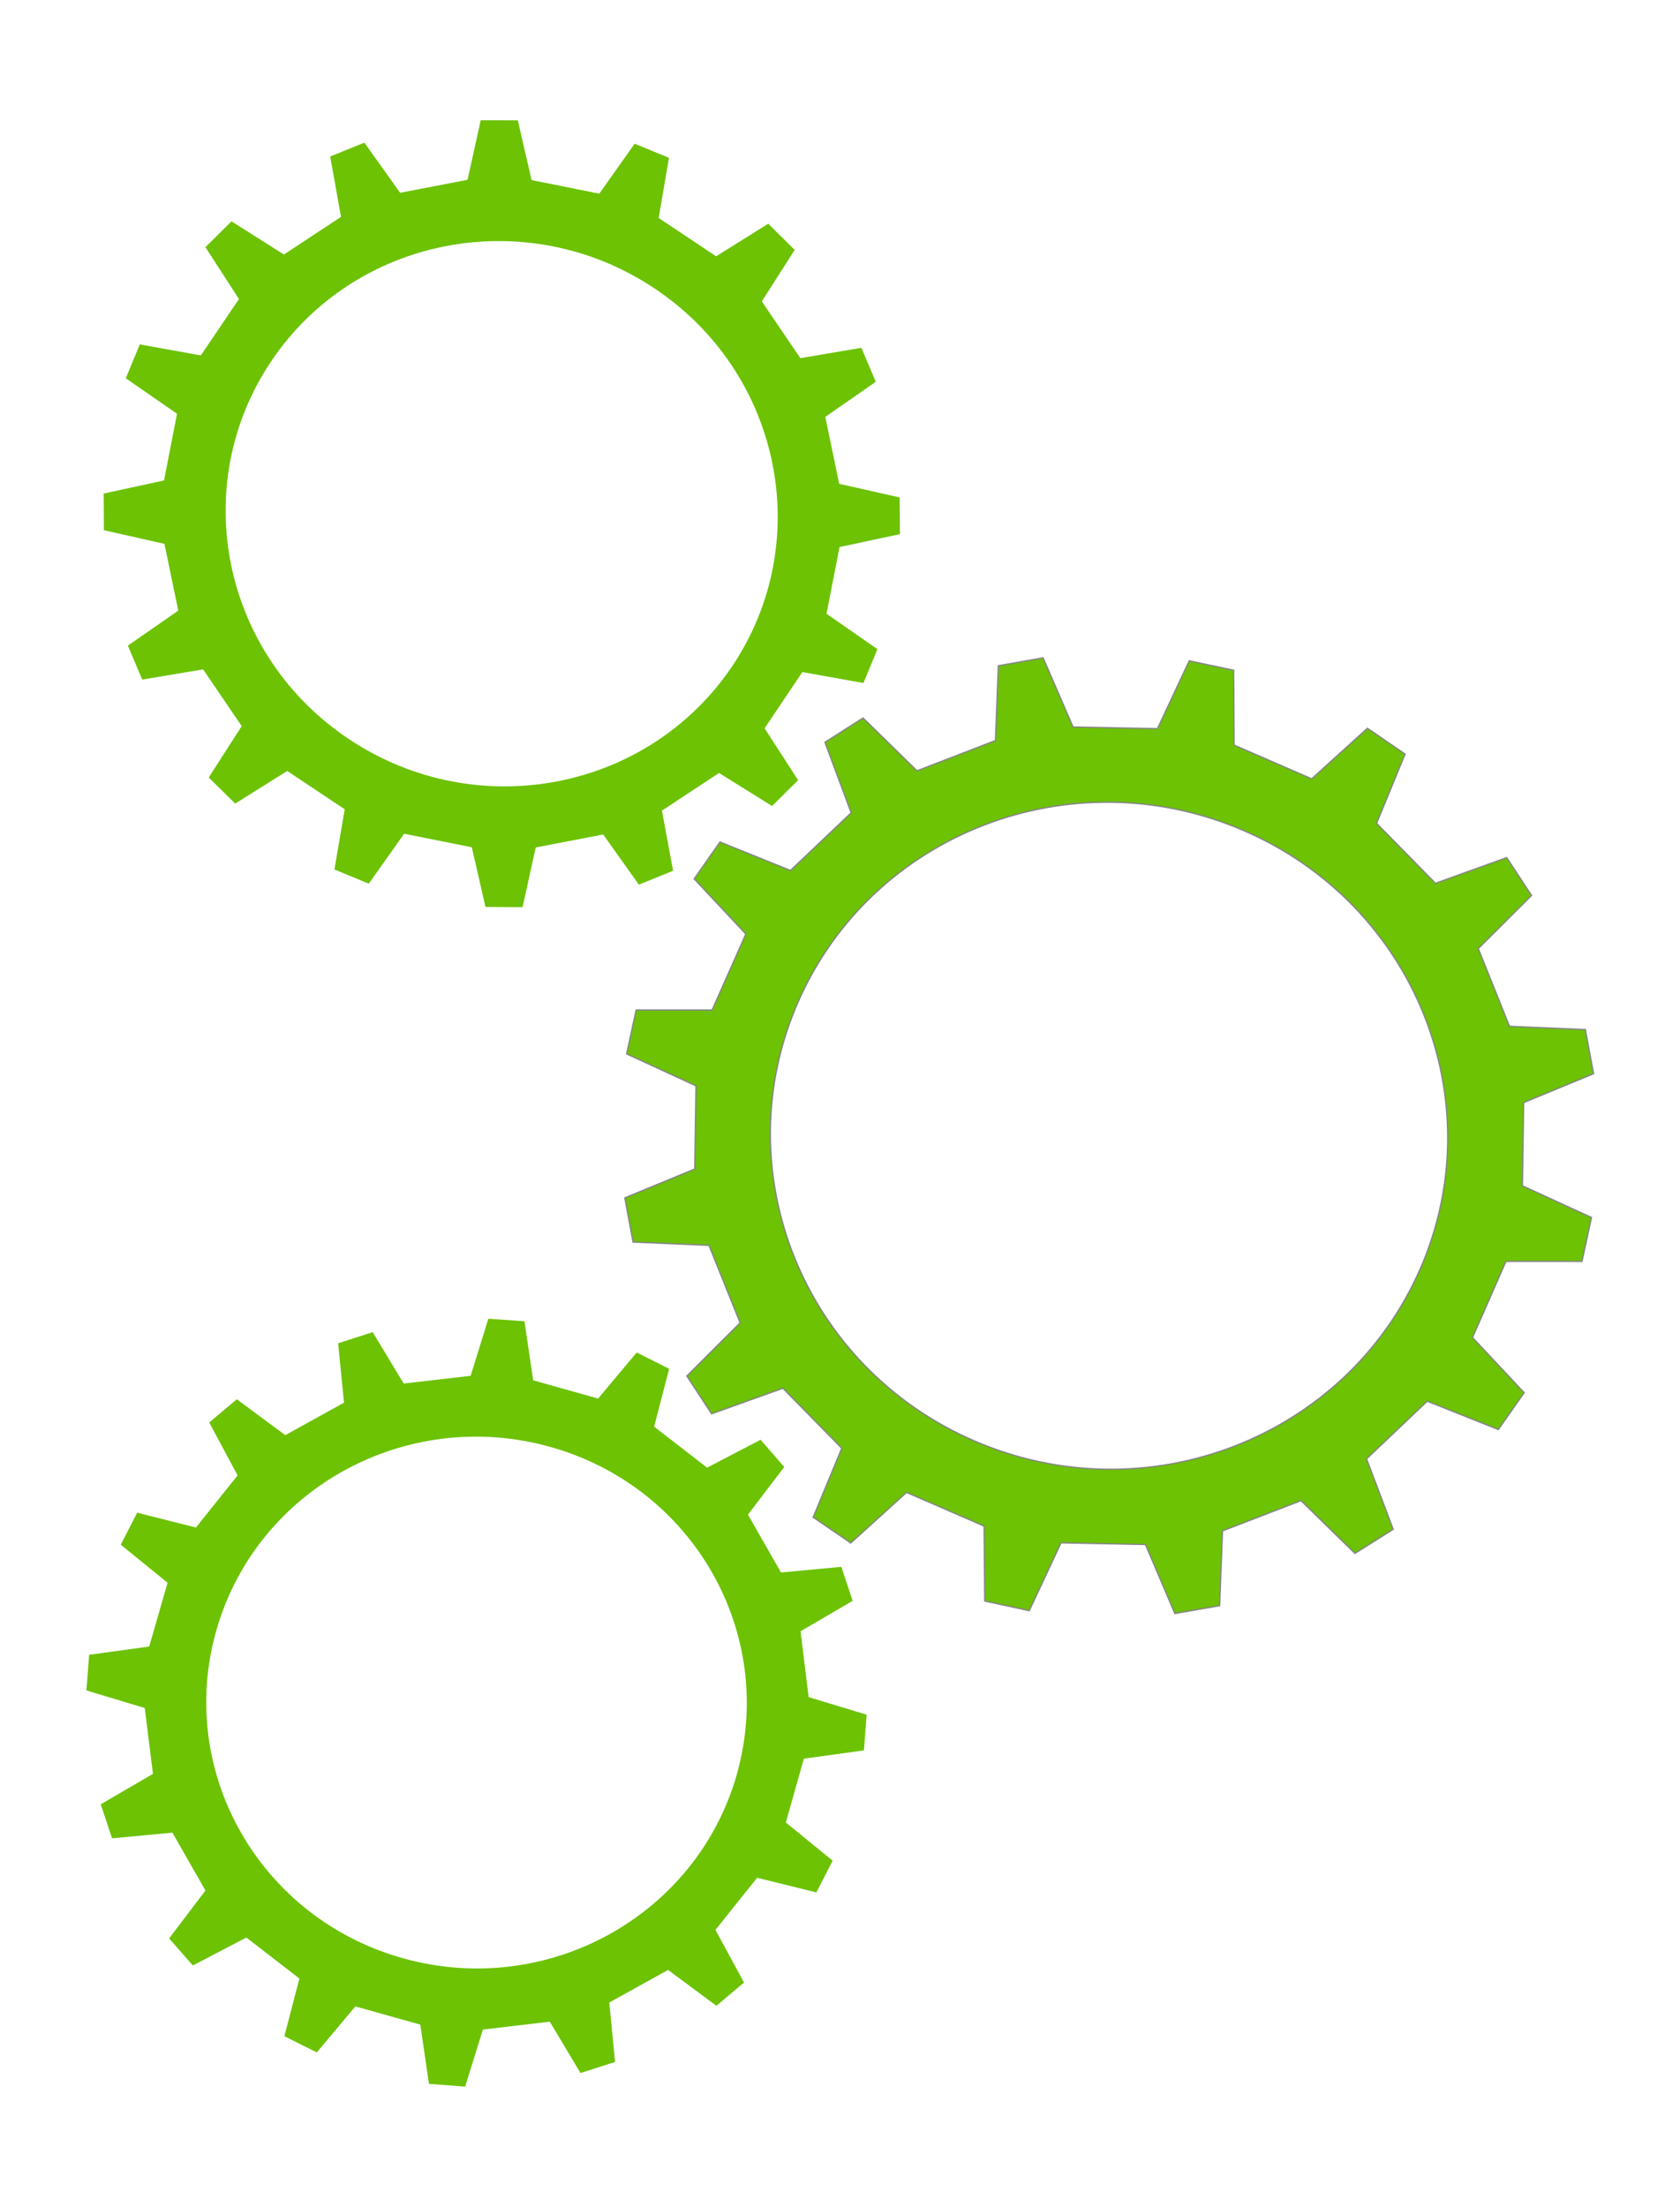
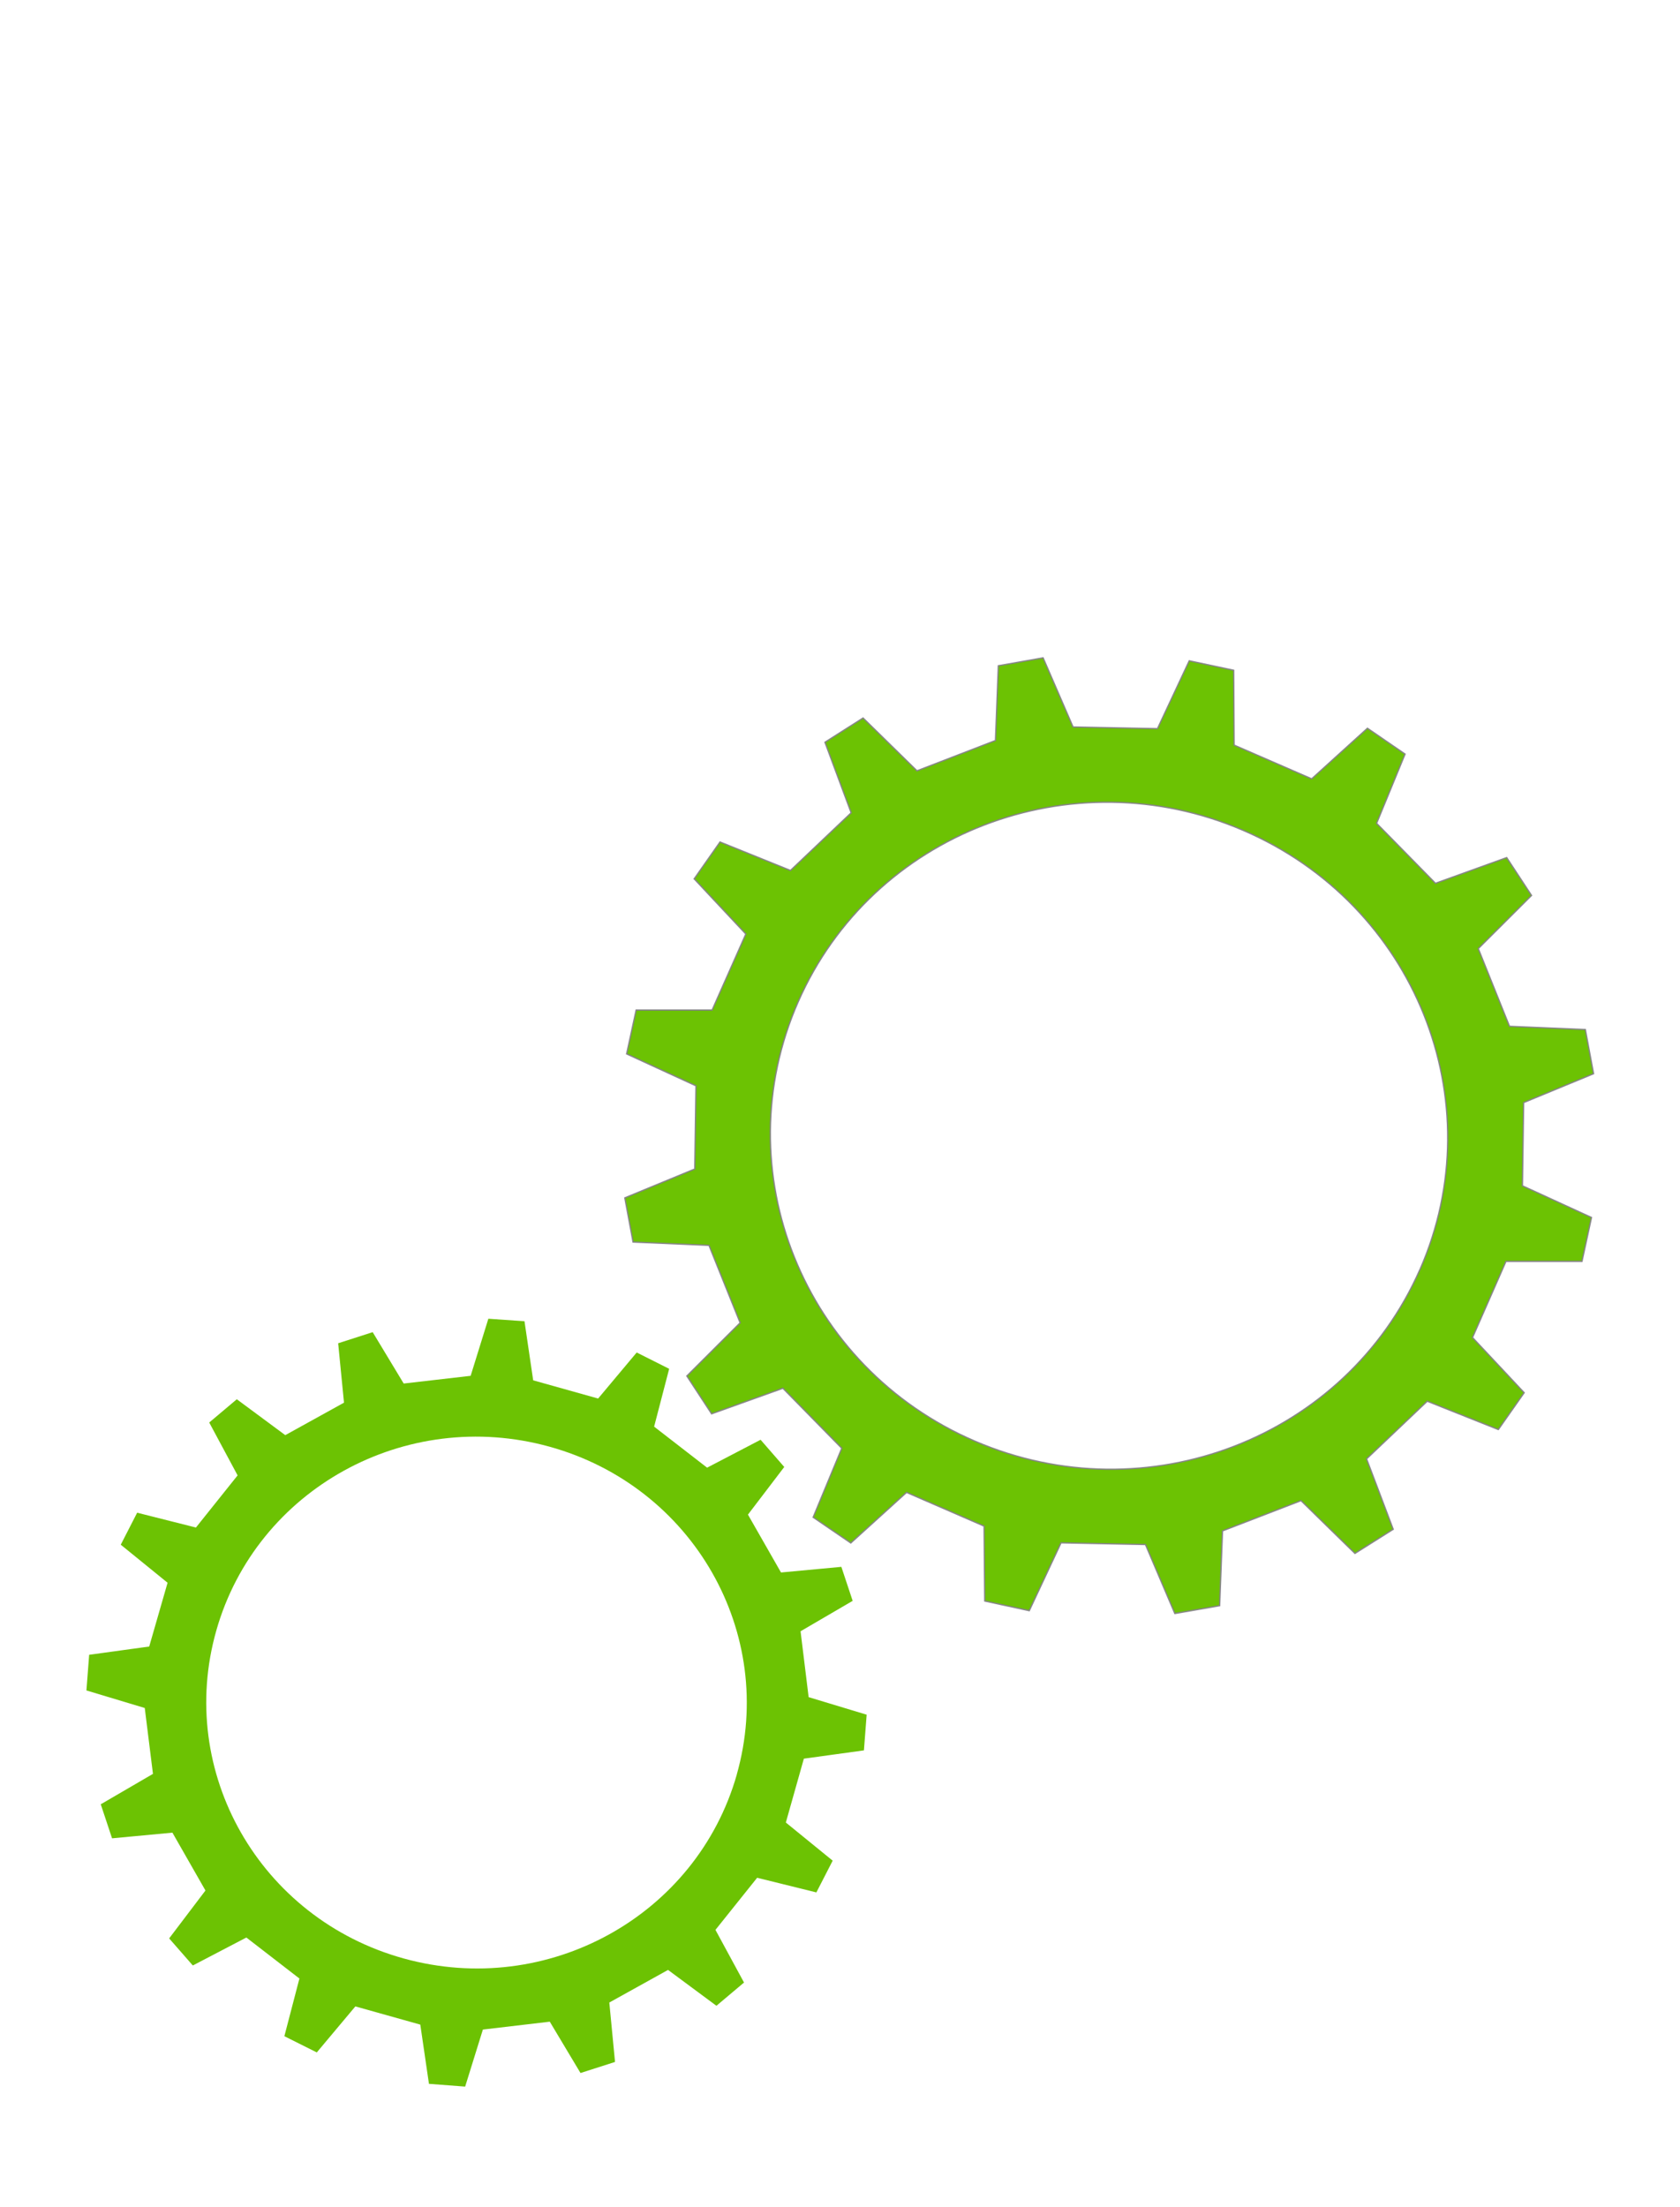
<svg xmlns="http://www.w3.org/2000/svg" id="Ebene_1" data-name="Ebene 1" viewBox="0 0 670 880">
  <defs>
    <style>.cls-1,.cls-2{fill:#6cc203;}.cls-2{stroke:#868686;stroke-miterlimit:10;stroke-width:0.52px;}</style>
  </defs>
-   <path class="cls-1" d="M292,265.68c-33.48,49.75-101.67,62.91-152.49,29.3S74.72,193.83,108.17,144.05s101.67-62.9,152.48-29.29S325.39,215.91,292,265.69M320,268l24.35,4.38,5.57-13.5-20.3-14.13,5.19-26.59L358.89,213l-.09-14.63-24.13-5.43-5.53-26.69,20.13-14-5.75-13.55-24.32,4.13L303.82,120.2l13.11-20.55L306.38,89.21l-20.78,13L262.69,86.93l4.1-24L253.1,57.32,239,77.23l-27-5.41L206.51,48l-14.8-.05L186.47,71.7l-26.9,5.18-14.24-20-13.64,5.53L136,86.5l-22.77,15L92.33,88.27,81.93,98.58,95.3,119.25,80.1,141.73l-24.35-4.38-5.57,13.49L70.6,165l-5.18,26.6-24.07,5.21.09,14.63,24.14,5.44,5.52,26.62L51,257.47,56.71,271,81,266.94l15.4,22.62-13.15,20.5,10.54,10.39,20.78-13,22.91,15.28-4.11,24,13.71,5.65,14.09-19.9,27,5.4,5.45,23.8,14.79.08,5.24-23.8,26.9-5.18,14.24,20,13.64-5.53L264,323.25l22.76-15,21.14,13.17,10.4-10.31-13.37-20.67Z" />
  <path class="cls-2" d="M566.26,506.31c-29.59,67.23-108.95,97.89-177.49,68.39s-100-107.92-70.46-175.18,108.94-97.89,177.49-68.39,100,107.92,70.48,175.18M600.6,503h30.31l3.79-17.48-27.54-12.64.48-33.19,27.89-11.51-3.28-17.61L602,409.28l-12.45-31,21.24-21.19L600.89,342l-28.42,10.25L549,328.33l11.35-27.61-15-10.3-22.24,20.17-30.93-13.45L492,267.29l-17.72-3.77-12.67,27.06-33.67-.67L416,262.34l-17.85,3.15L397,295.31l-31.3,12.08L344.2,286.33,329,296l10.46,28.13-24.21,23-28.1-11.35-10.3,14.69,20.6,22L284,402.8h-30.3l-3.79,17.48L277.56,433l-.48,33.18-27.89,11.51,3.28,17.62,30.28,1.31,12.43,30.9-21.25,21.2,9.87,15.08,28.43-10.19,23.48,23.93L324.3,605.06l15,10.25,22.24-20.17,30.92,13.44.27,29.88,17.75,3.85,12.67-27.06,33.67.67,11.72,27.52,17.86-3.12,1.15-29.83,31.31-12.07,21.51,21.05,15.25-9.62L545,581.77l24.2-23,28.35,11.3,10.3-14.68-20.6-22Z" />
  <path class="cls-1" d="M293.84,707.68C277.78,764,218.4,796.88,161,781s-90.75-74.4-74.74-130.76,75.43-89.2,132.81-73.35,90.75,74.4,74.76,130.75m26.76-6.32,23.95-3.3,1.09-14.23-23.14-7-3.22-26.27,20.78-12.13-4.51-13.56-24.07,2.25L298.29,604l14.48-19-9.44-10.85L282,585.28l-21.13-16.36,6-23.06-12.95-6.51-15.38,18.36-25.9-7.26-3.47-23.56-14.41-1-7.06,22.76L161,551.73l-12.37-20.49-13.77,4.43,2.33,23.69-23.42,12.95L94.44,558l-11,9.27,11.32,21.09L78.14,609.15,54.7,603.24,48.16,616l18.67,15.17L59.51,656.6l-23.95,3.3-1.09,14.22,23.26,7L61,707.39,40.18,719.52l4.51,13.57,24.07-2.26L81.94,753.9,67.46,773,76.9,783.8l21.35-11.15L119.41,789l-6,23,12.93,6.47,15.38-18.35,25.9,7.26L171.07,831l14.44,1.1,7.07-22.75,26.68-3.14,12.25,20.47,13.77-4.41L243,798.57l23.42-13,19.3,14.3,11-9.27-11.39-21,16.63-20.78,23.62,5.84L332.08,742,313.4,726.79Z" />
</svg>